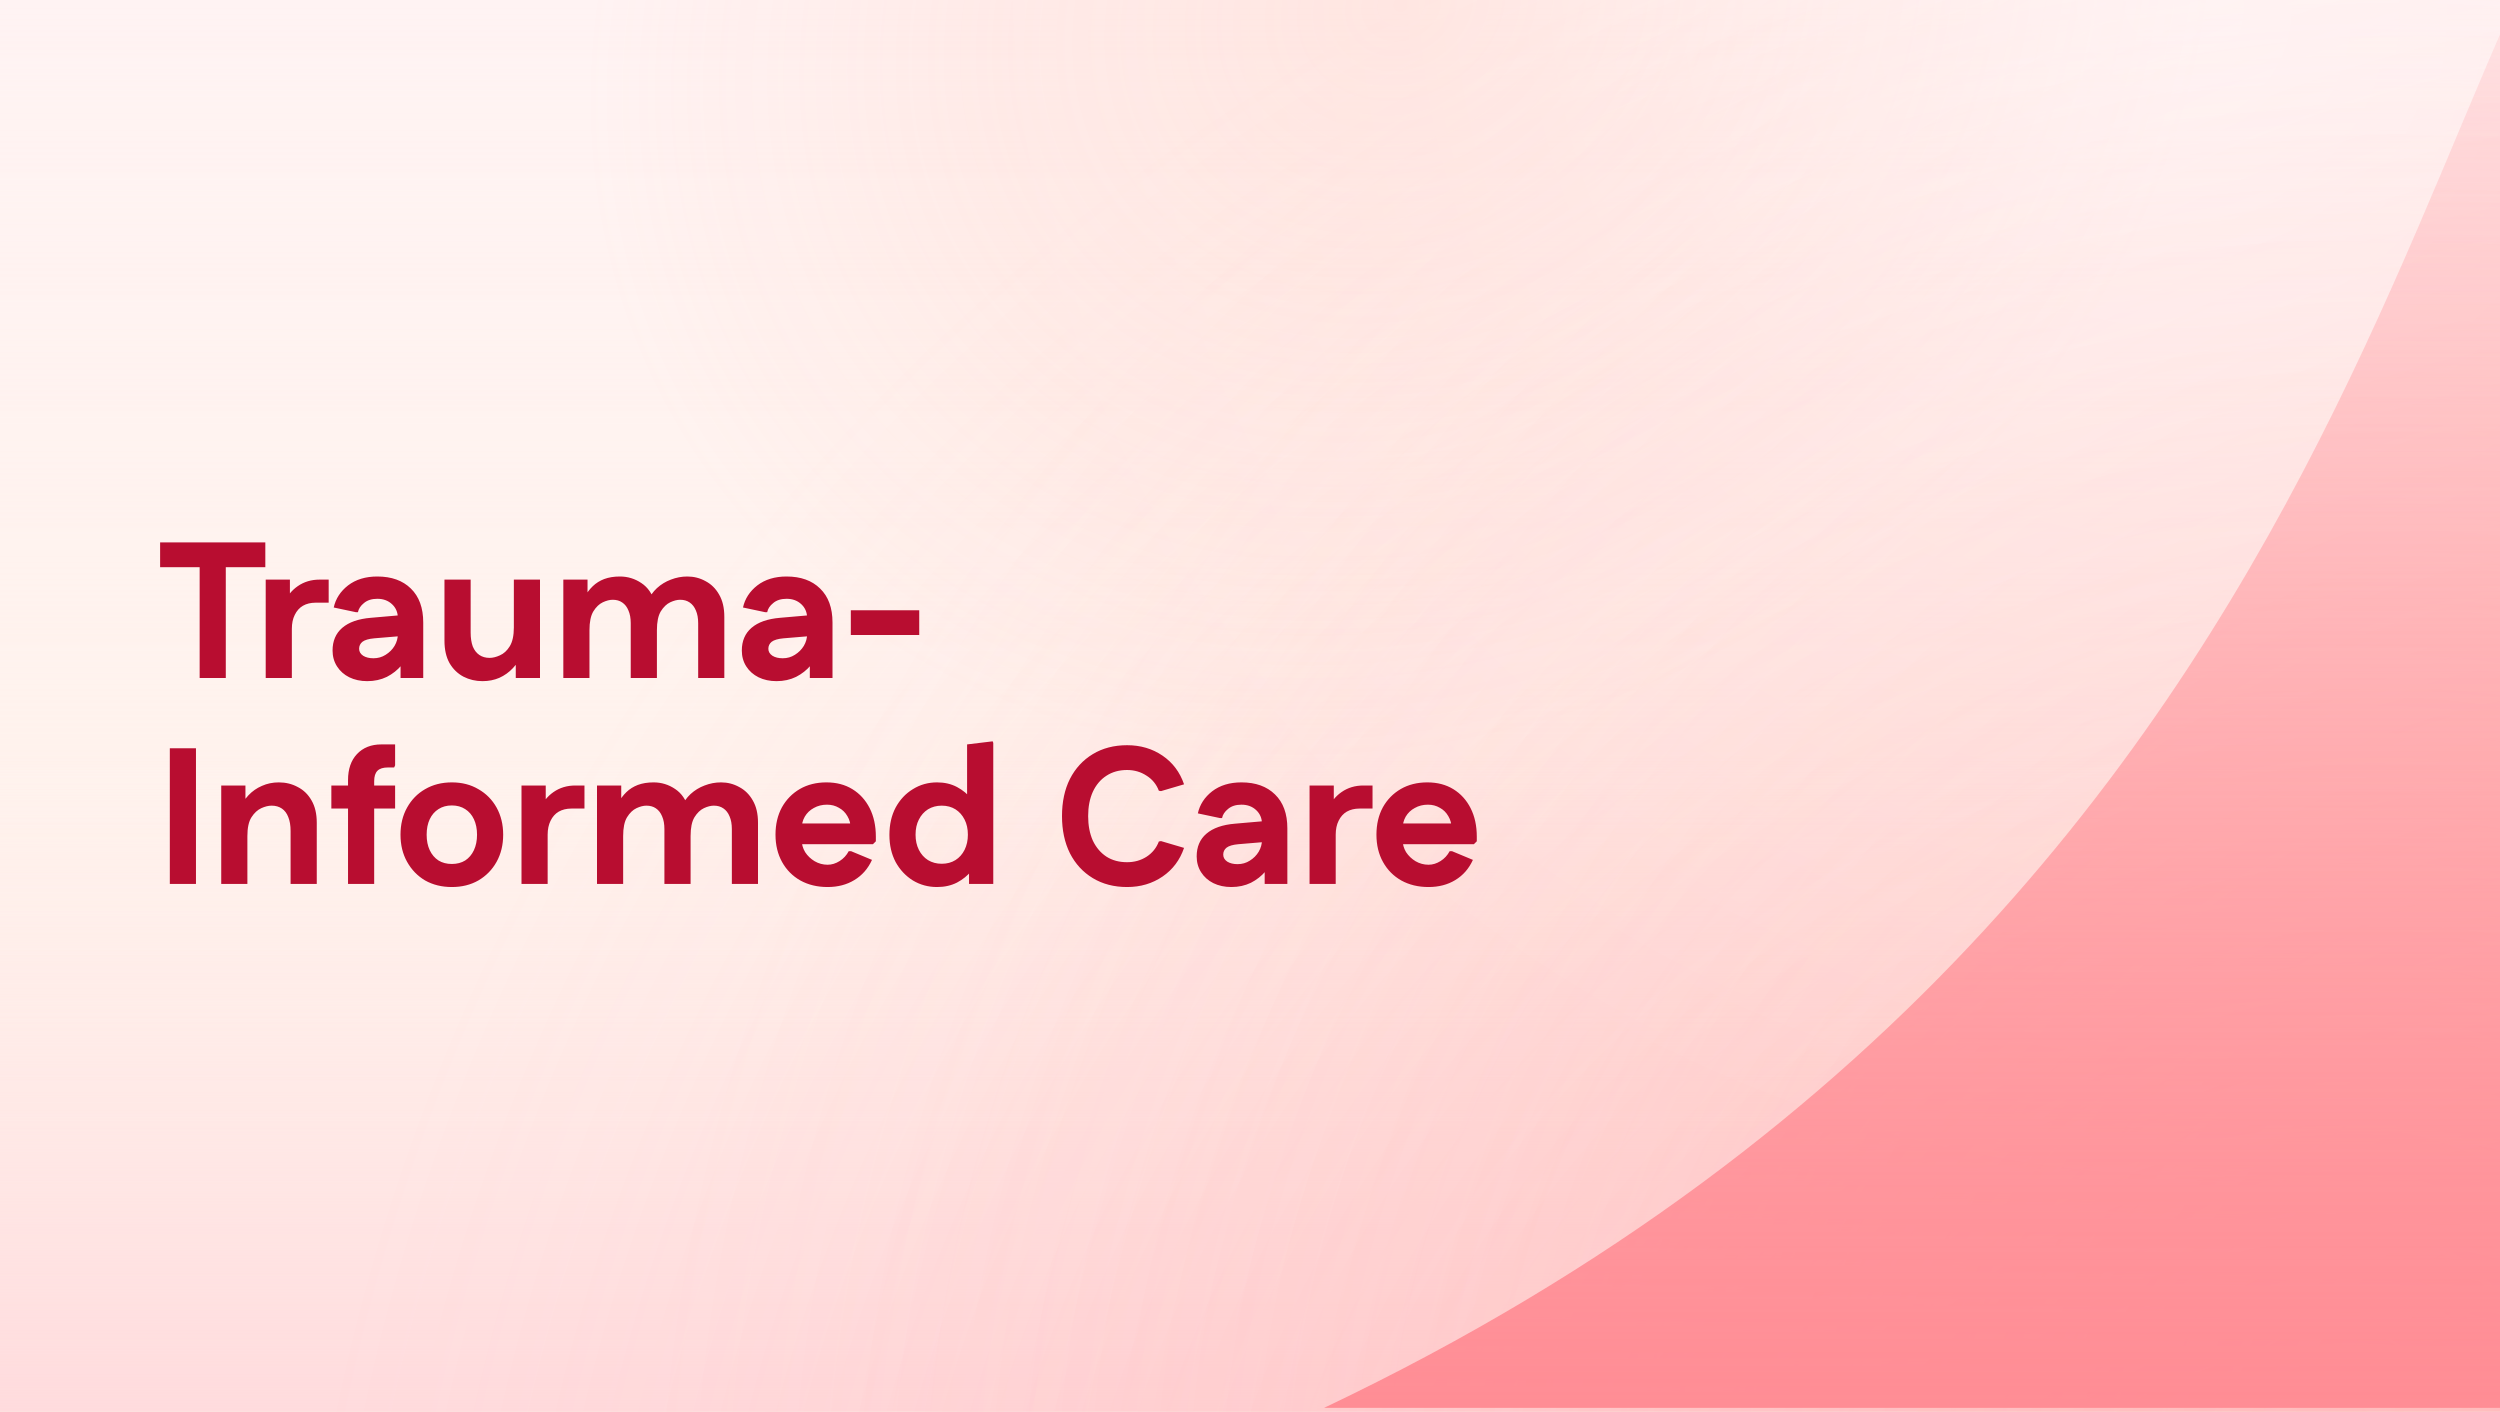
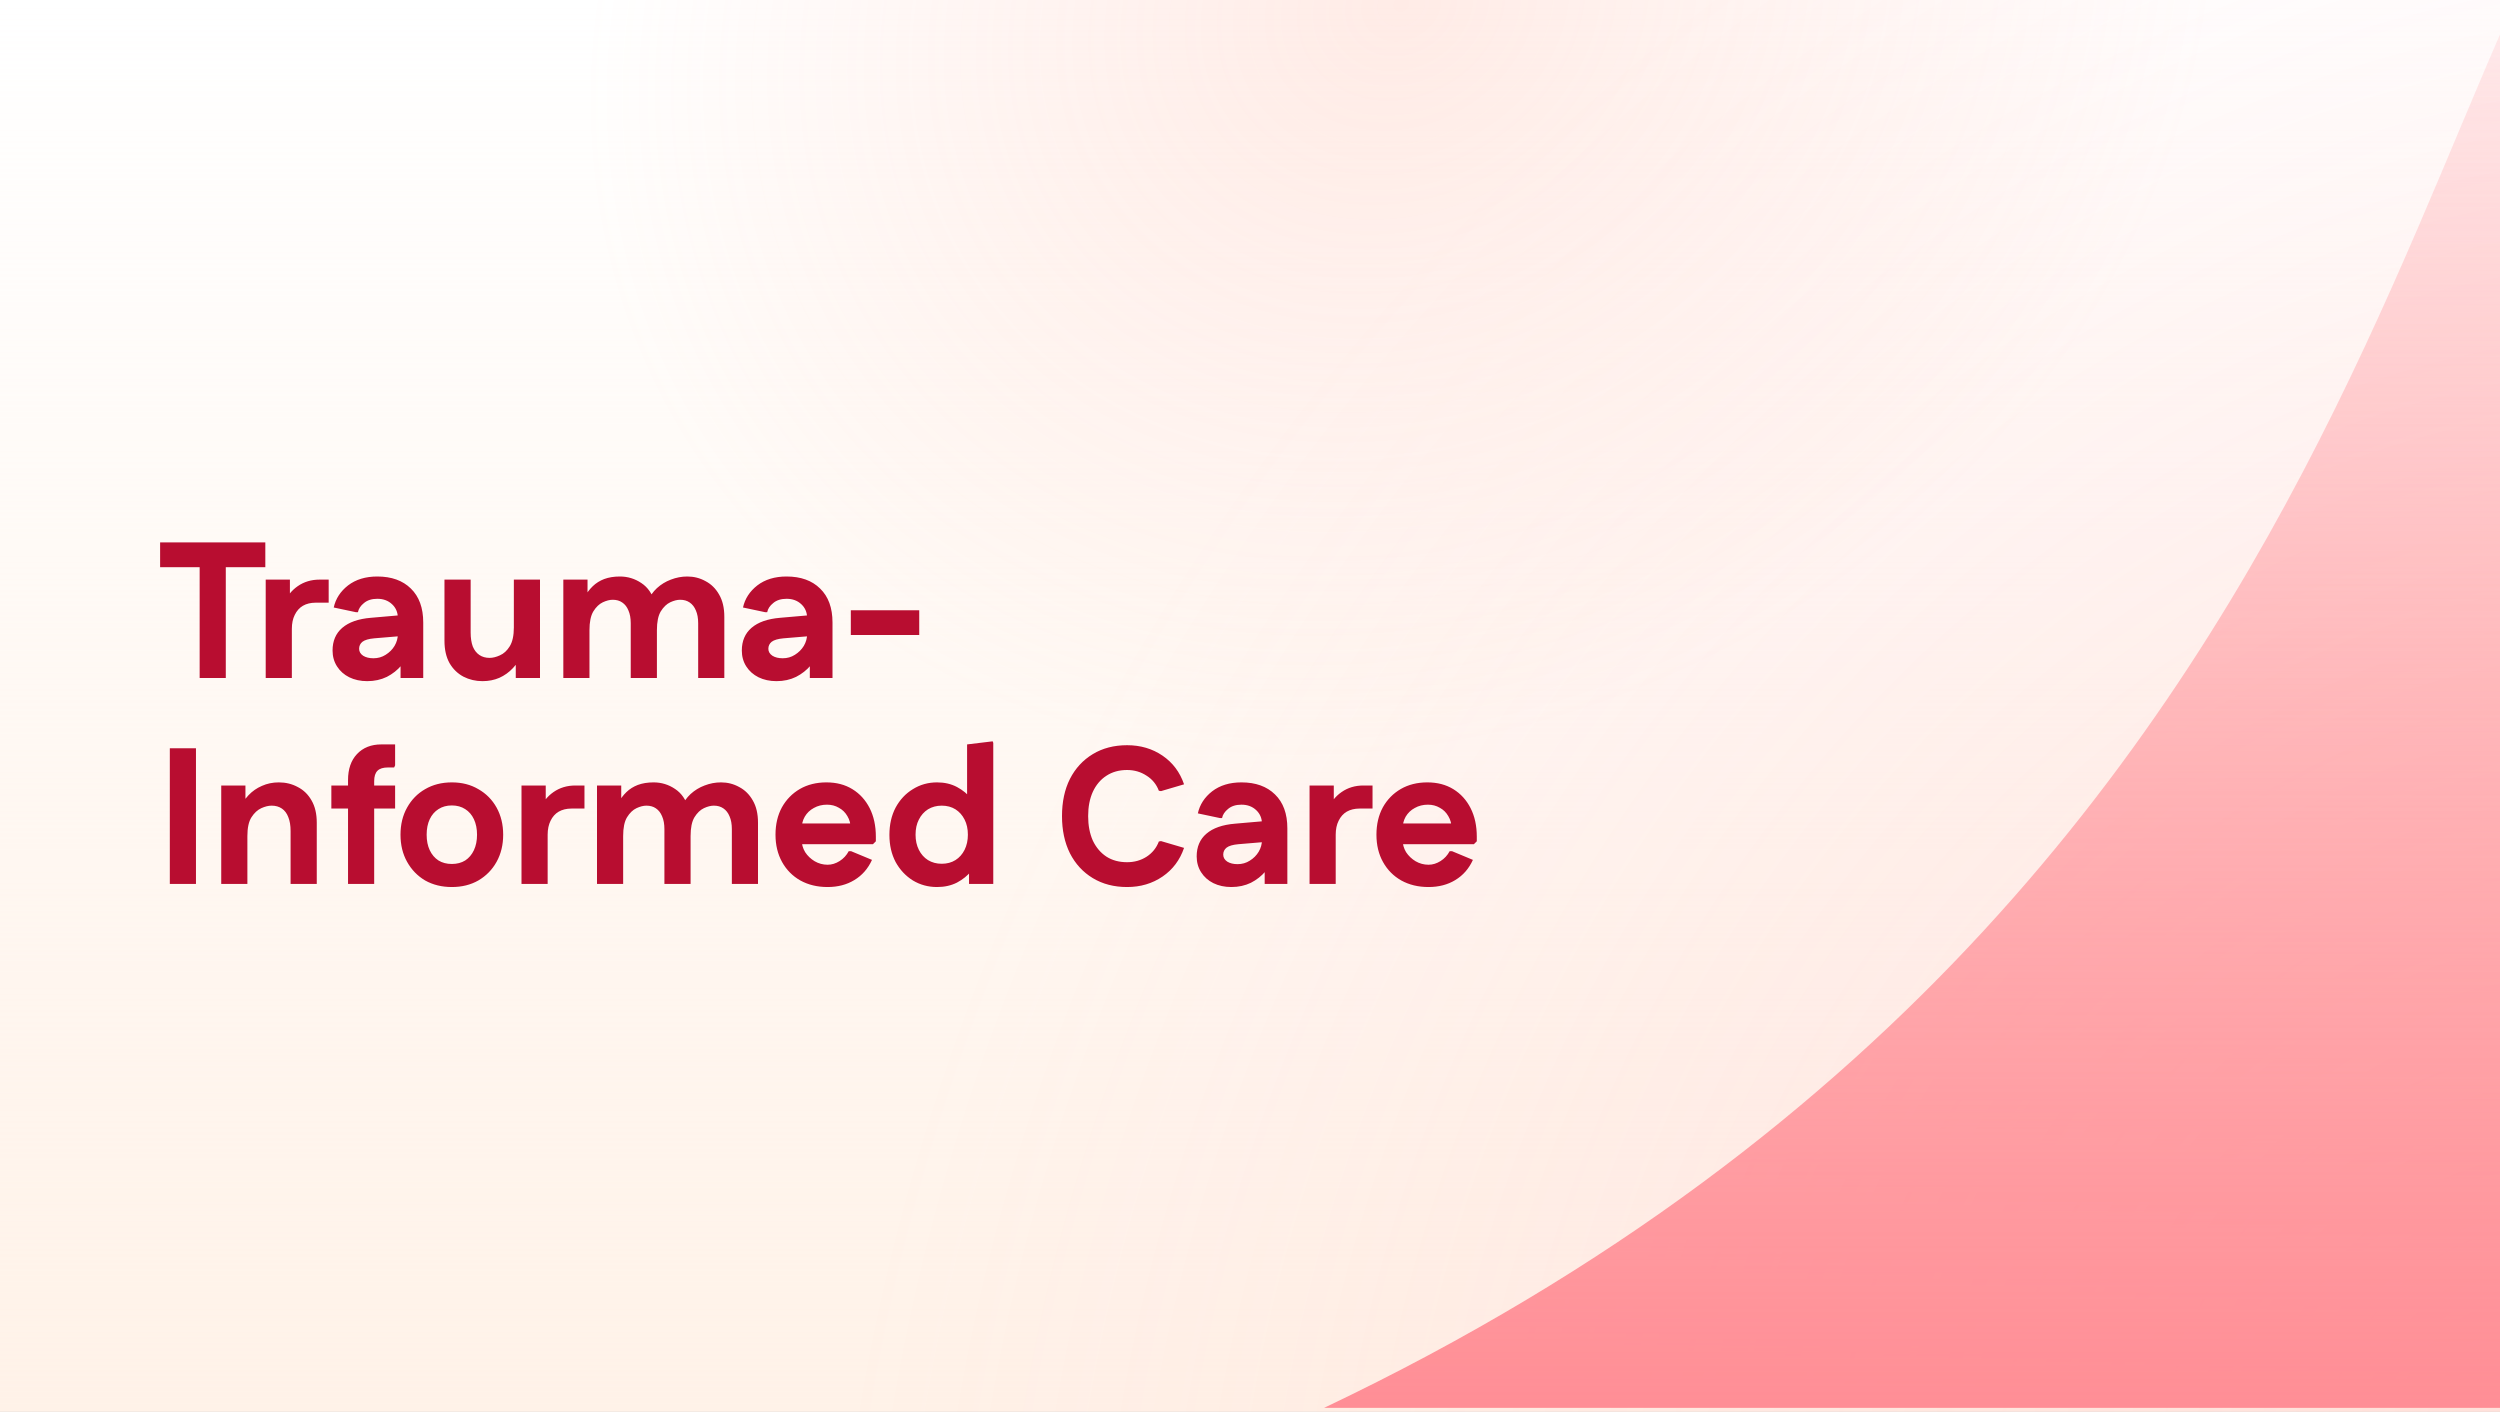
<svg xmlns="http://www.w3.org/2000/svg" width="85" height="48" viewBox="0 0 85 48" fill="none">
  <rect x="0" y="0" width="85" height="48" fill="#333333" stroke="none" />
  <g clip-path="url(#clip0_325_9863)">
    <rect width="85" height="48" fill="white" />
-     <rect width="85" height="48" fill="#FFE8E9" fill-opacity="0.5" />
    <rect width="85" height="48" fill="url(#paint0_linear_325_9863)" />
-     <rect width="85" height="48" fill="url(#paint1_linear_325_9863)" />
    <rect width="85" height="48" fill="url(#paint2_radial_325_9863)" fill-opacity="0.2" />
-     <rect width="85" height="48" fill="url(#paint3_radial_325_9863)" fill-opacity="0.3" />
-     <rect width="85" height="48" fill="url(#paint4_radial_325_9863)" fill-opacity="0.2" />
    <rect width="85" height="48" fill="url(#paint5_radial_325_9863)" fill-opacity="0.2" />
-     <rect width="85" height="48" fill="url(#paint6_radial_325_9863)" fill-opacity="0.4" />
-     <path d="M113.264 47.867H113.12C112.364 43.171 110.334 30.471 107.519 20.185C103.1 4.038 98.858 -9.745 92.052 -8.038C81.848 -5.478 84.179 29.242 45.019 47.867H113.12C113.486 50.143 113.553 50.538 113.264 47.867Z" fill="url(#paint7_linear_325_9863)" />
+     <path d="M113.264 47.867H113.12C112.364 43.171 110.334 30.471 107.519 20.185C103.1 4.038 98.858 -9.745 92.052 -8.038C81.848 -5.478 84.179 29.242 45.019 47.867H113.12Z" fill="url(#paint7_linear_325_9863)" />
    <path d="M6.788 23.053V18.442H7.677V23.053H6.788ZM5.444 19.285V18.442H9.021V19.285H5.444ZM9.034 23.053V19.707H9.857V20.504L9.64 20.55C9.745 20.287 9.905 20.08 10.121 19.931C10.336 19.781 10.584 19.707 10.865 19.707H11.175V20.491H10.733C10.566 20.491 10.421 20.526 10.299 20.596C10.18 20.666 10.088 20.77 10.022 20.906C9.956 21.037 9.923 21.195 9.923 21.38V23.053H9.034ZM12.486 23.159C12.258 23.159 12.054 23.115 11.874 23.027C11.698 22.939 11.56 22.816 11.459 22.658C11.358 22.5 11.307 22.32 11.307 22.118C11.307 21.793 11.417 21.536 11.636 21.347C11.861 21.154 12.185 21.04 12.611 21.005L13.909 20.892V21.604L12.723 21.703C12.535 21.72 12.401 21.76 12.322 21.821C12.247 21.883 12.21 21.962 12.21 22.058C12.21 22.155 12.256 22.234 12.348 22.296C12.44 22.353 12.557 22.381 12.697 22.381C12.851 22.381 12.989 22.342 13.112 22.263C13.239 22.184 13.341 22.083 13.415 21.96C13.49 21.832 13.527 21.698 13.527 21.558V21.011C13.527 20.822 13.461 20.666 13.329 20.543C13.198 20.42 13.031 20.359 12.829 20.359C12.64 20.359 12.489 20.407 12.374 20.504C12.26 20.596 12.192 20.699 12.17 20.814H12.098L11.347 20.655C11.412 20.357 11.575 20.106 11.834 19.904C12.098 19.702 12.429 19.601 12.829 19.601C13.312 19.601 13.692 19.738 13.969 20.01C14.249 20.282 14.39 20.666 14.39 21.163V23.053H13.619V22.078H13.942C13.889 22.271 13.793 22.452 13.652 22.618C13.516 22.781 13.349 22.913 13.152 23.014C12.954 23.11 12.732 23.159 12.486 23.159ZM18.36 19.707V23.053H17.536V22.256L17.754 22.21C17.679 22.408 17.574 22.577 17.438 22.717C17.306 22.858 17.152 22.968 16.976 23.047C16.805 23.121 16.614 23.159 16.403 23.159C16.171 23.159 15.955 23.108 15.758 23.007C15.56 22.902 15.402 22.748 15.284 22.546C15.169 22.34 15.112 22.087 15.112 21.788V19.707H16.002V21.505C16.002 21.69 16.026 21.848 16.074 21.98C16.127 22.107 16.201 22.203 16.298 22.269C16.395 22.335 16.511 22.368 16.647 22.368C16.753 22.368 16.869 22.34 16.996 22.282C17.128 22.225 17.24 22.122 17.332 21.973C17.424 21.824 17.471 21.611 17.471 21.334V19.707H18.36ZM19.153 23.053V19.707H19.976V20.445L19.864 20.319C19.948 20.166 20.044 20.036 20.154 19.931C20.264 19.825 20.394 19.744 20.543 19.687C20.697 19.63 20.875 19.601 21.076 19.601C21.344 19.601 21.588 19.676 21.808 19.825C22.027 19.97 22.179 20.19 22.262 20.484L22.005 20.464C22.089 20.28 22.199 20.124 22.335 19.997C22.475 19.869 22.633 19.773 22.809 19.707C22.989 19.637 23.176 19.601 23.369 19.601C23.593 19.601 23.799 19.654 23.988 19.759C24.181 19.86 24.335 20.012 24.449 20.214C24.568 20.416 24.627 20.669 24.627 20.972V23.053H23.738V21.189C23.738 21.018 23.712 20.873 23.659 20.754C23.61 20.636 23.54 20.546 23.448 20.484C23.36 20.423 23.253 20.392 23.125 20.392C23.024 20.392 22.912 20.42 22.789 20.477C22.666 20.535 22.559 20.638 22.466 20.787C22.379 20.932 22.335 21.145 22.335 21.426V23.053H21.445V21.189C21.445 21.018 21.419 20.873 21.366 20.754C21.318 20.636 21.248 20.546 21.155 20.484C21.068 20.423 20.96 20.392 20.833 20.392C20.732 20.392 20.62 20.42 20.497 20.477C20.374 20.535 20.266 20.638 20.174 20.787C20.086 20.932 20.042 21.145 20.042 21.426V23.053H19.153ZM26.401 23.159C26.173 23.159 25.968 23.115 25.788 23.027C25.613 22.939 25.474 22.816 25.373 22.658C25.272 22.5 25.222 22.32 25.222 22.118C25.222 21.793 25.332 21.536 25.551 21.347C25.775 21.154 26.1 21.04 26.526 21.005L27.824 20.892V21.604L26.638 21.703C26.449 21.72 26.316 21.76 26.236 21.821C26.162 21.883 26.124 21.962 26.124 22.058C26.124 22.155 26.171 22.234 26.263 22.296C26.355 22.353 26.471 22.381 26.612 22.381C26.766 22.381 26.904 22.342 27.027 22.263C27.154 22.184 27.255 22.083 27.33 21.96C27.405 21.832 27.442 21.698 27.442 21.558V21.011C27.442 20.822 27.376 20.666 27.244 20.543C27.113 20.42 26.946 20.359 26.744 20.359C26.555 20.359 26.403 20.407 26.289 20.504C26.175 20.596 26.107 20.699 26.085 20.814H26.012L25.262 20.655C25.327 20.357 25.49 20.106 25.749 19.904C26.012 19.702 26.344 19.601 26.744 19.601C27.227 19.601 27.607 19.738 27.883 20.01C28.164 20.282 28.305 20.666 28.305 21.163V23.053H27.534V22.078H27.857C27.804 22.271 27.708 22.452 27.567 22.618C27.431 22.781 27.264 22.913 27.066 23.014C26.869 23.11 26.647 23.159 26.401 23.159ZM28.928 21.591V20.748H31.254V21.591H28.928ZM5.774 30.053V25.442H6.663V30.053H5.774ZM7.522 30.053V26.707H8.345V27.504L8.128 27.55C8.207 27.352 8.312 27.183 8.444 27.043C8.576 26.902 8.73 26.795 8.905 26.72C9.081 26.641 9.272 26.601 9.478 26.601C9.716 26.601 9.931 26.654 10.124 26.759C10.322 26.86 10.477 27.012 10.592 27.214C10.71 27.416 10.77 27.669 10.77 27.972V30.053H9.88V28.255C9.88 28.066 9.854 27.908 9.801 27.78C9.753 27.653 9.68 27.557 9.584 27.491C9.487 27.425 9.371 27.392 9.235 27.392C9.129 27.392 9.013 27.42 8.886 27.477C8.758 27.535 8.646 27.638 8.55 27.787C8.457 27.932 8.411 28.145 8.411 28.426V30.053H7.522ZM11.833 30.053V26.522C11.833 26.149 11.934 25.855 12.136 25.64C12.342 25.42 12.619 25.31 12.966 25.31H13.434V26.022L13.401 26.094H13.19C13.027 26.094 12.909 26.131 12.834 26.206C12.759 26.281 12.722 26.399 12.722 26.562V30.053H11.833ZM11.266 27.491V26.707H13.434V27.491H11.266ZM15.362 30.159C15.02 30.159 14.717 30.084 14.453 29.935C14.194 29.781 13.99 29.57 13.841 29.302C13.691 29.034 13.617 28.727 13.617 28.38C13.617 28.033 13.691 27.726 13.841 27.458C13.99 27.19 14.194 26.981 14.453 26.832C14.717 26.678 15.02 26.601 15.362 26.601C15.705 26.601 16.006 26.678 16.265 26.832C16.528 26.981 16.735 27.19 16.884 27.458C17.033 27.726 17.108 28.033 17.108 28.38C17.108 28.727 17.033 29.034 16.884 29.302C16.735 29.57 16.528 29.781 16.265 29.935C16.006 30.084 15.705 30.159 15.362 30.159ZM15.362 29.375C15.538 29.375 15.69 29.335 15.817 29.256C15.944 29.173 16.043 29.056 16.113 28.907C16.183 28.758 16.219 28.582 16.219 28.38C16.219 28.178 16.183 28.002 16.113 27.853C16.043 27.704 15.944 27.59 15.817 27.51C15.69 27.427 15.538 27.385 15.362 27.385C15.187 27.385 15.035 27.427 14.908 27.51C14.78 27.59 14.682 27.704 14.611 27.853C14.541 28.002 14.506 28.178 14.506 28.38C14.506 28.582 14.541 28.758 14.611 28.907C14.682 29.056 14.78 29.173 14.908 29.256C15.035 29.335 15.187 29.375 15.362 29.375ZM17.731 30.053V26.707H18.555V27.504L18.337 27.55C18.443 27.287 18.603 27.08 18.818 26.931C19.033 26.781 19.282 26.707 19.562 26.707H19.872V27.491H19.431C19.264 27.491 19.119 27.526 18.996 27.596C18.877 27.666 18.785 27.77 18.719 27.906C18.654 28.037 18.62 28.195 18.62 28.38V30.053H17.731ZM20.298 30.053V26.707H21.122V27.445L21.009 27.319C21.093 27.166 21.189 27.036 21.299 26.931C21.409 26.825 21.539 26.744 21.688 26.687C21.842 26.63 22.02 26.601 22.222 26.601C22.489 26.601 22.733 26.676 22.953 26.825C23.172 26.97 23.324 27.19 23.407 27.484L23.15 27.464C23.234 27.28 23.344 27.124 23.48 26.997C23.62 26.869 23.778 26.773 23.954 26.707C24.134 26.637 24.321 26.601 24.514 26.601C24.738 26.601 24.944 26.654 25.133 26.759C25.326 26.86 25.48 27.012 25.594 27.214C25.713 27.416 25.772 27.669 25.772 27.972V30.053H24.883V28.189C24.883 28.018 24.857 27.873 24.804 27.754C24.756 27.636 24.685 27.546 24.593 27.484C24.505 27.423 24.398 27.392 24.27 27.392C24.169 27.392 24.057 27.42 23.934 27.477C23.811 27.535 23.704 27.638 23.611 27.787C23.524 27.932 23.48 28.145 23.48 28.426V30.053H22.59V28.189C22.59 28.018 22.564 27.873 22.511 27.754C22.463 27.636 22.393 27.546 22.301 27.484C22.213 27.423 22.105 27.392 21.978 27.392C21.877 27.392 21.765 27.42 21.642 27.477C21.519 27.535 21.411 27.638 21.319 27.787C21.231 27.932 21.187 28.145 21.187 28.426V30.053H20.298ZM28.139 30.159C27.788 30.159 27.478 30.084 27.21 29.935C26.947 29.785 26.74 29.577 26.591 29.309C26.442 29.041 26.367 28.731 26.367 28.38C26.367 28.029 26.439 27.719 26.584 27.451C26.734 27.183 26.938 26.975 27.197 26.825C27.456 26.676 27.757 26.601 28.099 26.601C28.438 26.601 28.732 26.678 28.982 26.832C29.233 26.986 29.428 27.201 29.569 27.477C29.709 27.754 29.779 28.077 29.779 28.446V28.604L29.68 28.703H26.762V27.998H29.417L28.923 28.176C28.923 28.013 28.886 27.871 28.811 27.748C28.741 27.625 28.644 27.53 28.521 27.464C28.403 27.394 28.269 27.359 28.119 27.359C27.952 27.359 27.803 27.396 27.671 27.471C27.54 27.541 27.436 27.64 27.362 27.767C27.291 27.89 27.256 28.033 27.256 28.195V28.545C27.256 28.698 27.296 28.841 27.375 28.973C27.458 29.1 27.566 29.203 27.698 29.282C27.834 29.361 27.981 29.401 28.139 29.401C28.28 29.401 28.416 29.359 28.547 29.276C28.679 29.192 28.782 29.081 28.857 28.94H28.936L29.648 29.236C29.512 29.535 29.312 29.763 29.048 29.922C28.789 30.08 28.486 30.159 28.139 30.159ZM31.86 30.159C31.557 30.159 31.283 30.084 31.037 29.935C30.791 29.781 30.596 29.572 30.451 29.309C30.31 29.041 30.24 28.733 30.24 28.387C30.24 28.035 30.31 27.726 30.451 27.458C30.596 27.19 30.791 26.981 31.037 26.832C31.283 26.678 31.557 26.601 31.86 26.601C32.115 26.601 32.341 26.654 32.539 26.759C32.736 26.865 32.899 26.999 33.026 27.161C33.154 27.319 33.239 27.486 33.283 27.662V29.111C33.239 29.282 33.154 29.449 33.026 29.612C32.899 29.77 32.736 29.902 32.539 30.007C32.341 30.108 32.115 30.159 31.86 30.159ZM32.018 29.368C32.198 29.368 32.354 29.326 32.486 29.243C32.618 29.16 32.721 29.043 32.796 28.894C32.87 28.744 32.908 28.573 32.908 28.38C32.908 28.182 32.87 28.011 32.796 27.866C32.721 27.717 32.618 27.601 32.486 27.517C32.354 27.434 32.198 27.392 32.018 27.392C31.843 27.392 31.687 27.434 31.551 27.517C31.419 27.601 31.316 27.717 31.241 27.866C31.166 28.011 31.129 28.182 31.129 28.38C31.129 28.573 31.166 28.744 31.241 28.894C31.316 29.043 31.419 29.16 31.551 29.243C31.687 29.326 31.843 29.368 32.018 29.368ZM32.947 30.053V29.124L33.145 28.38L32.881 27.636V25.31L33.751 25.205L33.771 25.258V30.053H32.947ZM38.321 30.159C37.877 30.159 37.489 30.058 37.155 29.856C36.821 29.654 36.562 29.372 36.378 29.012C36.197 28.648 36.108 28.226 36.108 27.748C36.108 27.265 36.197 26.843 36.378 26.483C36.562 26.123 36.821 25.842 37.155 25.64C37.489 25.438 37.877 25.337 38.321 25.337C38.778 25.337 39.179 25.455 39.526 25.692C39.873 25.929 40.117 26.254 40.258 26.667L39.474 26.898L39.401 26.885C39.318 26.665 39.177 26.494 38.98 26.371C38.786 26.244 38.567 26.18 38.321 26.18C38.049 26.18 37.814 26.246 37.616 26.377C37.418 26.505 37.265 26.687 37.155 26.924C37.05 27.157 36.997 27.431 36.997 27.748C36.997 28.064 37.05 28.34 37.155 28.578C37.265 28.81 37.418 28.993 37.616 29.124C37.814 29.252 38.049 29.315 38.321 29.315C38.567 29.315 38.786 29.254 38.98 29.131C39.177 29.004 39.318 28.83 39.401 28.611L39.474 28.597L40.258 28.828C40.117 29.241 39.873 29.566 39.526 29.803C39.179 30.04 38.778 30.159 38.321 30.159ZM41.866 30.159C41.638 30.159 41.434 30.115 41.254 30.027C41.078 29.939 40.94 29.816 40.839 29.658C40.738 29.5 40.687 29.32 40.687 29.118C40.687 28.793 40.797 28.536 41.017 28.347C41.24 28.154 41.566 28.04 41.991 28.005L43.289 27.892V28.604L42.103 28.703C41.915 28.72 41.781 28.76 41.702 28.821C41.627 28.883 41.59 28.962 41.59 29.058C41.59 29.155 41.636 29.234 41.728 29.296C41.82 29.353 41.937 29.381 42.077 29.381C42.231 29.381 42.369 29.342 42.492 29.263C42.62 29.184 42.721 29.083 42.795 28.96C42.87 28.832 42.907 28.698 42.907 28.558V28.011C42.907 27.822 42.841 27.666 42.709 27.543C42.578 27.42 42.411 27.359 42.209 27.359C42.02 27.359 41.868 27.407 41.754 27.504C41.64 27.596 41.572 27.699 41.55 27.814H41.478L40.727 27.655C40.792 27.357 40.955 27.106 41.214 26.904C41.478 26.702 41.809 26.601 42.209 26.601C42.692 26.601 43.072 26.738 43.349 27.01C43.63 27.282 43.77 27.666 43.77 28.163V30.053H42.999V29.078H43.322C43.269 29.271 43.173 29.452 43.032 29.618C42.896 29.781 42.729 29.913 42.532 30.014C42.334 30.11 42.112 30.159 41.866 30.159ZM44.525 30.053V26.707H45.349V27.504L45.131 27.55C45.237 27.287 45.397 27.08 45.612 26.931C45.827 26.781 46.075 26.707 46.356 26.707H46.666V27.491H46.225C46.058 27.491 45.913 27.526 45.79 27.596C45.671 27.666 45.579 27.77 45.513 27.906C45.447 28.037 45.414 28.195 45.414 28.38V30.053H44.525ZM48.571 30.159C48.219 30.159 47.91 30.084 47.642 29.935C47.378 29.785 47.172 29.577 47.023 29.309C46.873 29.041 46.799 28.731 46.799 28.38C46.799 28.029 46.871 27.719 47.016 27.451C47.165 27.183 47.37 26.975 47.629 26.825C47.888 26.676 48.188 26.601 48.531 26.601C48.869 26.601 49.163 26.678 49.414 26.832C49.664 26.986 49.86 27.201 50 27.477C50.141 27.754 50.211 28.077 50.211 28.446V28.604L50.112 28.703H47.194V27.998H49.849L49.355 28.176C49.355 28.013 49.317 27.871 49.242 27.748C49.172 27.625 49.076 27.53 48.953 27.464C48.834 27.394 48.7 27.359 48.551 27.359C48.384 27.359 48.235 27.396 48.103 27.471C47.971 27.541 47.868 27.64 47.793 27.767C47.723 27.89 47.688 28.033 47.688 28.195V28.545C47.688 28.698 47.727 28.841 47.806 28.973C47.89 29.1 47.998 29.203 48.129 29.282C48.265 29.361 48.413 29.401 48.571 29.401C48.711 29.401 48.847 29.359 48.979 29.276C49.111 29.192 49.214 29.081 49.289 28.94H49.368L50.079 29.236C49.943 29.535 49.743 29.763 49.48 29.922C49.221 30.08 48.917 30.159 48.571 30.159Z" fill="#B80D30" />
  </g>
  <defs>
    <linearGradient id="paint0_linear_325_9863" x1="42.5" y1="0" x2="42.5" y2="48" gradientUnits="userSpaceOnUse">
      <stop stop-color="#FFF2E8" stop-opacity="0" />
      <stop offset="1" stop-color="#FFF2E8" />
    </linearGradient>
    <linearGradient id="paint1_linear_325_9863" x1="42.5" y1="25.566" x2="42.5" y2="48" gradientUnits="userSpaceOnUse">
      <stop stop-color="#FFE8EA" stop-opacity="0" />
      <stop offset="1" stop-color="#FFDBDD" />
    </linearGradient>
    <radialGradient id="paint2_radial_325_9863" cx="0" cy="0" r="1" gradientUnits="userSpaceOnUse" gradientTransform="translate(85 48) rotate(-148.412) scale(53.495 65.906)">
      <stop stop-color="#FF9AA1" />
      <stop offset="1" stop-color="#FF9AA1" stop-opacity="0" />
    </radialGradient>
    <radialGradient id="paint3_radial_325_9863" cx="0" cy="0" r="1" gradientUnits="userSpaceOnUse" gradientTransform="translate(79.274 60.036) rotate(-133.438) scale(68.165 70.32)">
      <stop stop-color="#FF9AA1" />
      <stop offset="1" stop-color="#FF9AA1" stop-opacity="0" />
    </radialGradient>
    <radialGradient id="paint4_radial_325_9863" cx="0" cy="0" r="1" gradientUnits="userSpaceOnUse" gradientTransform="translate(79.274 49.631) rotate(-137.798) scale(55.858 59.714)">
      <stop stop-color="#FFA49A" />
      <stop offset="1" stop-color="#FFA49A" stop-opacity="0" />
    </radialGradient>
    <radialGradient id="paint5_radial_325_9863" cx="0" cy="0" r="1" gradientUnits="userSpaceOnUse" gradientTransform="translate(47.724 -2.19752e-06) rotate(150.114) scale(28.819 24.904)">
      <stop stop-color="#FF9D84" />
      <stop offset="1" stop-color="#FF9D84" stop-opacity="0" />
    </radialGradient>
    <radialGradient id="paint6_radial_325_9863" cx="0" cy="0" r="1" gradientUnits="userSpaceOnUse" gradientTransform="translate(73.49 1.41306e-06) rotate(132.464) scale(40.394 41.733)">
      <stop stop-color="white" />
      <stop offset="1" stop-color="white" stop-opacity="0" />
    </radialGradient>
    <linearGradient id="paint7_linear_325_9863" x1="79.231" y1="-8.181" x2="79.231" y2="49.725" gradientUnits="userSpaceOnUse">
      <stop stop-color="#FF8B93" stop-opacity="0" />
      <stop offset="1" stop-color="#FF8B93" />
    </linearGradient>
    <clipPath id="clip0_325_9863">
      <rect width="85" height="48" fill="white" />
    </clipPath>
  </defs>
</svg>